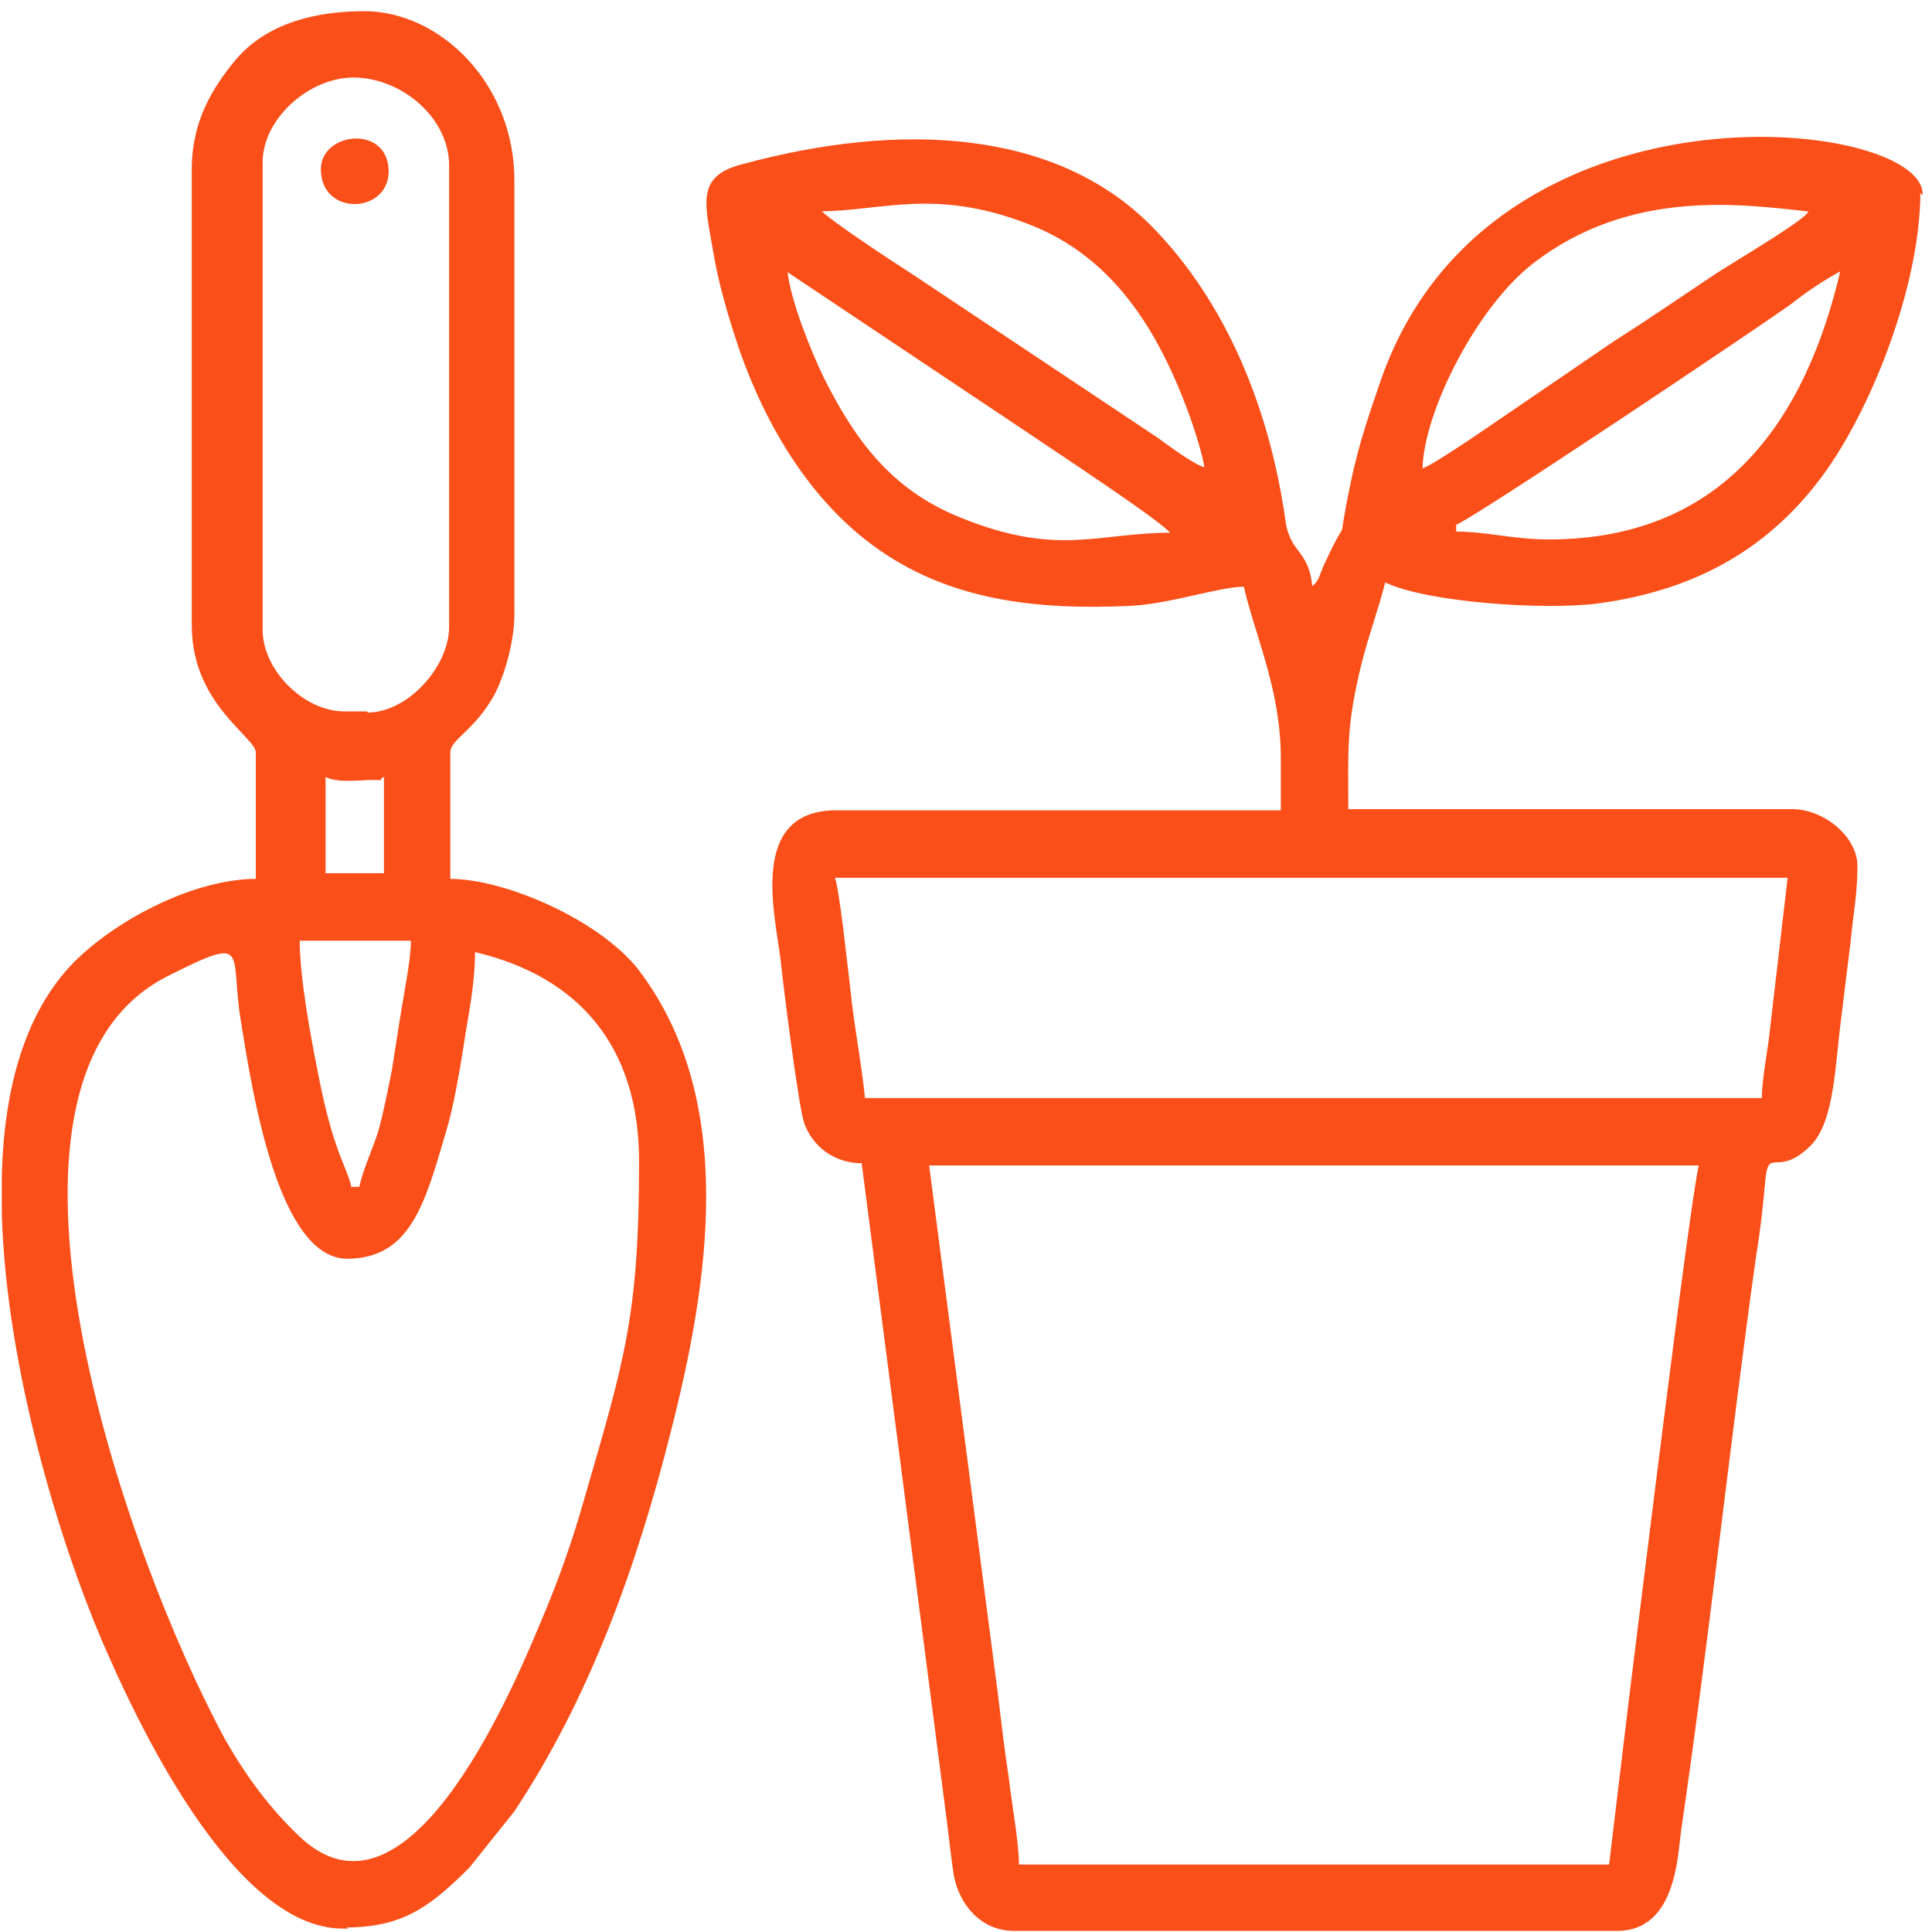
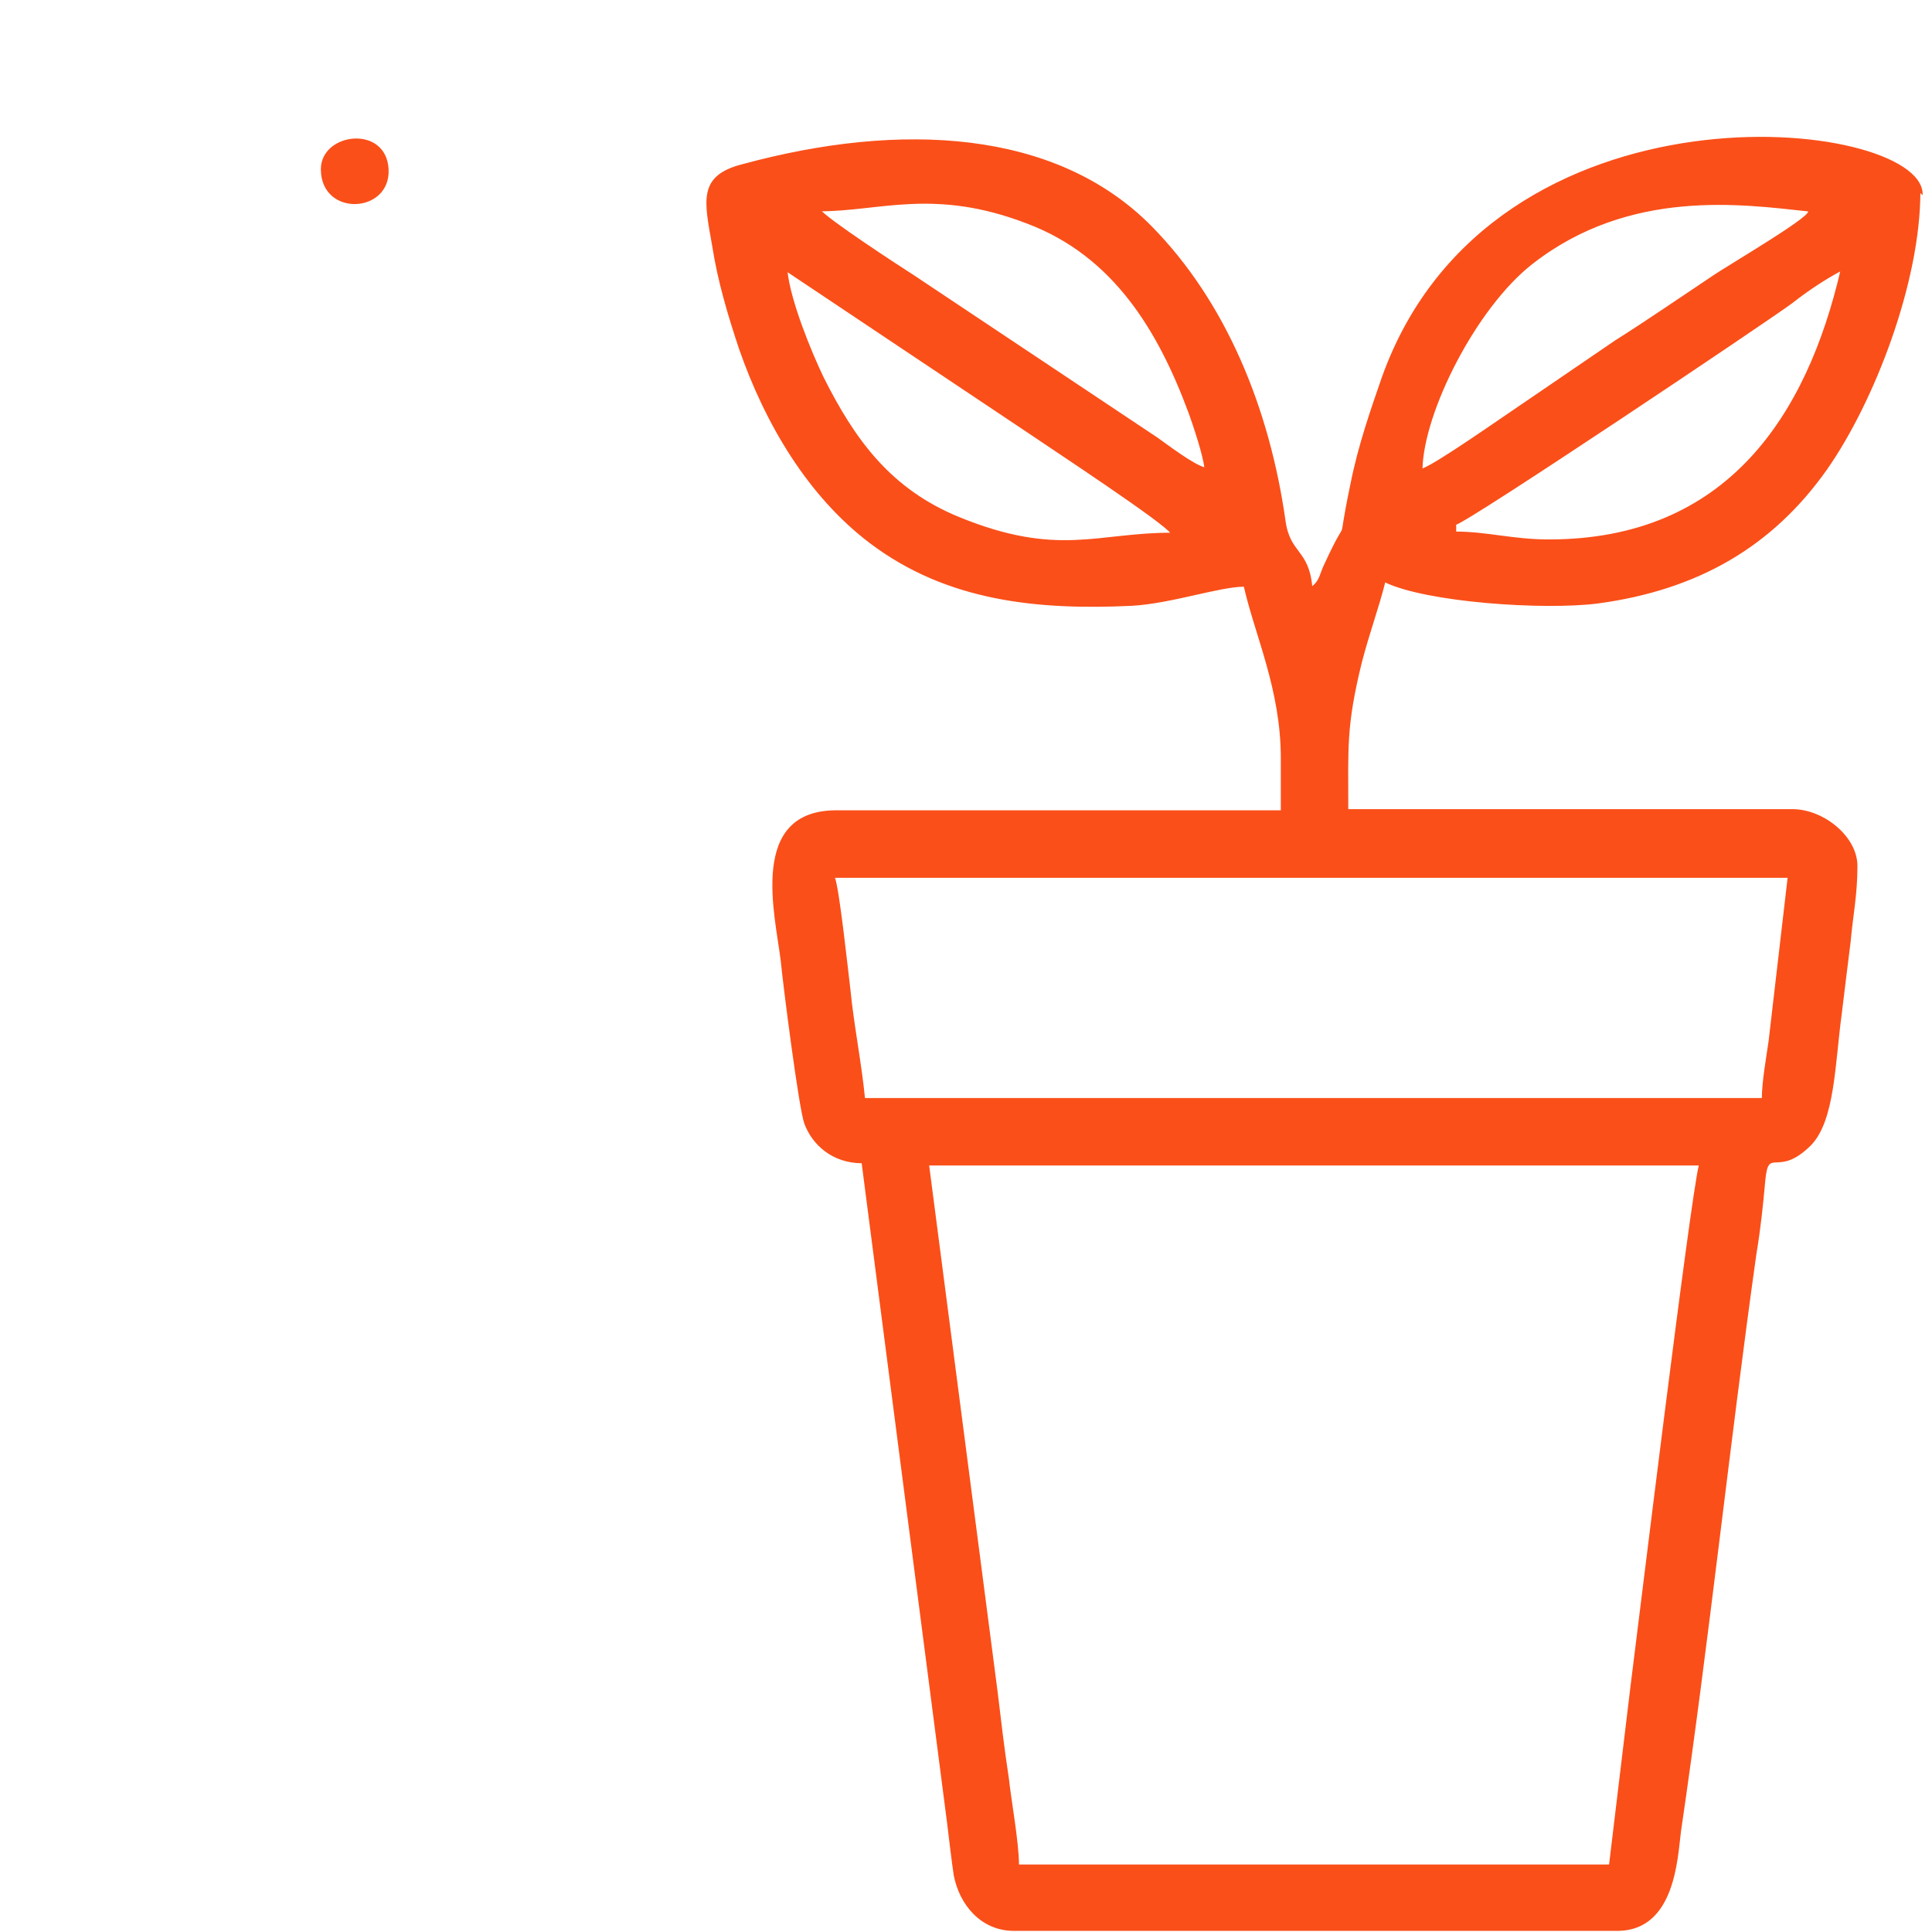
<svg xmlns="http://www.w3.org/2000/svg" width="164" height="164" viewBox="0 0 164 164" fill="none">
  <path fill-rule="evenodd" clip-rule="evenodd" d="M69.562 17.888C74.714 17.888 79.293 15.884 87.212 18.937C94.558 21.704 98.375 28.096 100.951 35.06C101.332 36.11 102.191 38.686 102.286 39.735C101.237 39.449 99.138 37.827 98.184 37.159L77.576 23.421C76.24 22.562 70.23 18.651 69.562 17.792V17.888ZM120.699 39.831C120.794 34.965 125.278 26.092 130.048 22.372C138.348 15.884 147.985 17.315 153.423 17.888C154.568 17.983 146.839 22.467 145.312 23.517C142.45 25.425 139.97 27.142 137.108 28.954L128.999 34.488C127.568 35.442 121.748 39.544 120.699 39.831ZM131.479 45.841C128.426 45.841 126.233 45.173 123.561 45.173V44.505C124.706 44.219 149.893 27.333 152.087 25.711C153.423 24.661 154.853 23.707 156.284 22.944C153.422 35.251 146.649 45.841 131.479 45.841ZM66.7 22.944L87.117 36.587C89.215 38.018 98.947 44.41 99.424 45.269C93.127 45.269 89.788 47.367 81.392 43.933C75.573 41.548 72.52 37.35 69.849 32.007C68.8 29.813 67.082 25.615 66.795 23.039L66.7 22.944ZM70.803 74.462H151.8L150.178 88.391C149.987 89.727 149.606 91.826 149.606 93.257H73.379C73.093 90.299 72.425 86.96 72.139 84.002C71.948 82.476 71.184 75.225 70.803 74.462ZM162.963 16.266C162.963 23.994 159.051 34.106 155.044 39.831C150.464 46.318 144.169 50.039 135.582 51.184C131.003 51.756 121.081 51.088 117.551 49.371C116.978 51.661 116.214 53.664 115.547 56.24C114.211 61.678 114.402 63.491 114.402 68.738H152.182C154.758 68.738 157.62 71.028 157.62 73.508C157.62 75.989 157.239 77.706 157.048 79.9C156.762 82.094 156.57 83.812 156.284 86.101C155.712 90.299 155.712 95.069 153.708 97.168C150.846 100.03 150.084 97.168 149.797 100.221C149.607 102.32 149.415 104.228 149.033 106.518C146.744 122.832 145.027 139.241 142.642 155.46C142.356 157.654 142.165 163.76 137.394 163.855H86.067C83.3 163.855 81.487 161.661 81.01 159.181C80.82 157.94 80.629 156.223 80.439 154.697L73.188 98.695C70.707 98.695 68.99 97.168 68.322 95.355C67.845 94.02 66.51 83.525 66.319 81.522C65.842 77.61 63.552 68.833 70.994 68.833H108.773V64.349C108.773 58.53 106.579 53.95 105.625 49.752C103.527 49.752 99.424 51.184 96.085 51.374C88.071 51.756 80.438 50.993 73.951 46.127C68.608 42.12 64.984 35.919 62.789 29.622C61.835 26.76 60.977 23.898 60.5 20.845C59.832 17.029 59.258 14.93 63.075 13.976C76.431 10.351 89.597 11.019 97.706 19.223C104.098 25.711 107.724 34.774 109.06 44.124C109.441 47.081 111.063 46.604 111.349 49.848C112.113 49.275 112.017 48.798 112.494 47.844C114.784 42.883 113.353 47.463 114.688 41.071C115.356 37.732 116.406 34.774 117.36 32.007C126.709 5.962 163.059 10.065 163.154 16.457L162.963 16.266ZM136.632 158.322H86.449C86.449 156.414 85.782 152.788 85.591 150.976C85.209 148.495 84.922 146.015 84.636 143.63L78.816 98.885H144.263C143.5 101.938 139.112 138.001 138.444 143.248L136.632 158.322Z" fill="#FA4F19" />
  <path d="M69.562 17.888C74.714 17.888 79.293 15.884 87.212 18.937C94.558 21.704 98.375 28.096 100.951 35.06C101.332 36.11 102.191 38.686 102.286 39.735C101.237 39.449 99.138 37.827 98.184 37.159L77.576 23.421C76.24 22.562 70.23 18.651 69.562 17.792V17.888ZM120.699 39.831C120.794 34.965 125.278 26.092 130.048 22.372C138.348 15.884 147.985 17.315 153.423 17.888C154.568 17.983 146.839 22.467 145.312 23.517C142.45 25.425 139.97 27.142 137.108 28.954L128.999 34.488C127.568 35.442 121.748 39.544 120.699 39.831ZM131.479 45.841C128.427 45.841 126.233 45.173 123.561 45.173V44.505C124.706 44.219 149.893 27.333 152.087 25.711C153.423 24.661 154.853 23.707 156.284 22.944C153.422 35.251 146.649 45.841 131.479 45.841ZM66.7 22.944L87.117 36.587C89.215 38.018 98.947 44.41 99.424 45.269C93.127 45.269 89.788 47.367 81.392 43.933C75.573 41.548 72.52 37.35 69.849 32.007C68.8 29.813 67.082 25.615 66.795 23.039L66.7 22.944ZM70.803 74.462H151.8L150.178 88.391C149.987 89.727 149.606 91.826 149.606 93.257H73.379C73.093 90.299 72.425 86.96 72.139 84.002C71.948 82.476 71.184 75.225 70.803 74.462ZM162.963 16.266C162.963 23.994 159.051 34.106 155.044 39.831C150.464 46.318 144.169 50.039 135.582 51.184C131.003 51.756 121.081 51.088 117.551 49.371C116.978 51.661 116.214 53.664 115.547 56.24C114.211 61.678 114.402 63.491 114.402 68.738H152.182C154.758 68.738 157.62 71.028 157.62 73.508C157.62 75.989 157.239 77.706 157.048 79.9C156.762 82.094 156.57 83.812 156.284 86.101C155.712 90.299 155.712 95.069 153.708 97.168C150.846 100.03 150.084 97.168 149.797 100.221C149.607 102.32 149.415 104.228 149.033 106.518C146.744 122.832 145.027 139.241 142.642 155.46C142.356 157.654 142.165 163.76 137.394 163.855H86.067C83.3 163.855 81.487 161.661 81.01 159.181C80.82 157.94 80.629 156.223 80.439 154.697L73.188 98.695C70.707 98.695 68.99 97.168 68.322 95.355C67.845 94.02 66.51 83.525 66.319 81.522C65.842 77.61 63.552 68.833 70.994 68.833H108.773V64.349C108.773 58.53 106.579 53.95 105.625 49.752C103.527 49.752 99.424 51.184 96.085 51.374C88.071 51.756 80.438 50.993 73.951 46.127C68.608 42.12 64.984 35.919 62.789 29.622C61.835 26.76 60.977 23.898 60.5 20.845C59.832 17.029 59.258 14.93 63.075 13.976C76.431 10.351 89.597 11.019 97.706 19.223C104.098 25.711 107.724 34.774 109.06 44.124C109.441 47.081 111.063 46.604 111.349 49.848C112.113 49.275 112.017 48.798 112.494 47.844C114.784 42.883 113.353 47.463 114.688 41.071C115.356 37.732 116.406 34.774 117.36 32.007C126.709 5.962 163.059 10.065 163.154 16.457L162.963 16.266ZM136.632 158.322H86.449C86.449 156.414 85.782 152.788 85.591 150.976C85.209 148.495 84.922 146.015 84.636 143.63L78.816 98.885H144.263C143.5 101.938 139.112 138.001 138.444 143.248L136.632 158.322Z" stroke="#FA4F19" stroke-width="0.1" stroke-miterlimit="22.93" />
-   <path fill-rule="evenodd" clip-rule="evenodd" d="M31.116 60.436H29.208C25.774 60.436 22.244 56.907 22.244 53.472V13.784C22.244 9.968 26.346 6.438 30.162 6.533C34.169 6.629 38.176 9.968 38.176 14.07V53.186C38.176 56.62 34.646 60.532 31.211 60.532L31.116 60.436ZM27.586 65.874C28.635 66.447 30.448 66.161 31.689 66.161C32.929 66.161 31.784 66.256 32.643 65.874V74.175H27.586V65.874ZM30.448 100.792H29.78C29.398 98.98 28.254 97.93 26.919 90.966C26.346 88.103 25.392 83.047 25.392 79.803H34.932C34.932 81.33 34.456 83.715 34.169 85.432C33.883 87.15 33.596 89.058 33.31 90.87C33.024 92.301 32.547 94.686 32.165 96.022C31.688 97.548 30.83 99.361 30.544 100.792H30.448ZM29.399 163.663H29.113C19.668 163.663 11.367 145.441 8.696 139.24C5.262 131.226 0.587 116.343 0.205 103.082V99.743C0.396 92.492 2.113 86.005 6.311 81.712C10.032 77.991 16.615 74.652 21.766 74.652V63.871C21.766 62.535 16.329 59.769 16.329 53.09V14.357C16.329 10.254 18.142 7.392 20.05 5.102C22.721 1.954 26.918 1 30.925 1C37.317 1 43.614 7.106 43.614 15.311V52.136C43.614 54.522 42.755 57.384 41.896 59.005C40.179 62.058 38.176 62.726 38.176 63.871V74.652C42.946 74.652 50.865 78.181 54.108 82.284C62.599 93.351 60.119 108.902 56.876 121.59C54.013 132.943 50.006 144.105 43.614 153.741L39.798 158.511C36.268 162.041 33.978 163.568 29.208 163.568L29.399 163.663ZM29.399 106.803C34.742 106.803 35.982 102.319 37.795 96.118C38.463 93.923 38.939 91.061 39.32 88.676C39.702 86.1 40.275 83.62 40.275 80.757C49.243 82.856 54.299 88.867 54.299 98.598C54.299 111.668 53.059 115.484 49.625 127.315C48.575 131.035 47.335 134.47 45.904 137.809C43.233 144.201 34.455 164.713 25.296 155.84C22.816 153.455 20.907 150.879 19.095 147.731C10.508 131.894 -3.421 91.824 14.134 82.856C21.48 79.136 19.477 80.757 20.526 86.863C21.48 92.778 23.675 106.803 29.495 106.803H29.399Z" fill="#FA4F19" />
-   <path d="M31.116 60.436H29.208C25.774 60.436 22.244 56.907 22.244 53.472V13.784C22.244 9.968 26.346 6.438 30.162 6.533C34.169 6.629 38.176 9.968 38.176 14.07V53.186C38.176 56.62 34.646 60.532 31.211 60.532L31.116 60.436ZM27.586 65.874C28.635 66.447 30.448 66.161 31.689 66.161C32.929 66.161 31.784 66.256 32.643 65.874V74.175H27.586V65.874ZM30.448 100.792H29.78C29.398 98.98 28.254 97.93 26.919 90.966C26.346 88.103 25.392 83.047 25.392 79.803H34.932C34.932 81.33 34.456 83.715 34.169 85.432C33.883 87.15 33.596 89.058 33.31 90.87C33.024 92.301 32.547 94.686 32.165 96.022C31.688 97.548 30.83 99.361 30.544 100.792H30.448ZM29.399 163.663H29.113C19.668 163.663 11.367 145.441 8.696 139.24C5.262 131.226 0.587 116.343 0.205 103.082V99.743C0.396 92.492 2.113 86.005 6.311 81.712C10.032 77.991 16.615 74.652 21.766 74.652V63.871C21.766 62.535 16.329 59.769 16.329 53.09V14.357C16.329 10.254 18.142 7.392 20.05 5.102C22.721 1.954 26.918 1 30.925 1C37.317 1 43.614 7.106 43.614 15.311V52.136C43.614 54.522 42.755 57.384 41.896 59.005C40.179 62.058 38.176 62.726 38.176 63.871V74.652C42.946 74.652 50.865 78.181 54.108 82.284C62.599 93.351 60.119 108.902 56.876 121.59C54.013 132.943 50.006 144.105 43.614 153.741L39.798 158.511C36.268 162.041 33.978 163.568 29.208 163.568L29.399 163.663ZM29.399 106.803C34.742 106.803 35.982 102.319 37.795 96.118C38.463 93.923 38.939 91.061 39.32 88.676C39.702 86.1 40.275 83.62 40.275 80.757C49.243 82.856 54.299 88.867 54.299 98.598C54.299 111.668 53.059 115.484 49.625 127.315C48.575 131.035 47.335 134.47 45.904 137.809C43.233 144.201 34.455 164.713 25.296 155.84C22.816 153.455 20.907 150.879 19.095 147.731C10.508 131.894 -3.421 91.824 14.134 82.856C21.48 79.136 19.477 80.757 20.526 86.863C21.48 92.778 23.675 106.803 29.495 106.803H29.399Z" stroke="#FA4F19" stroke-width="0.1" stroke-miterlimit="22.93" />
  <path fill-rule="evenodd" clip-rule="evenodd" d="M27.297 14.364C27.297 18.371 33.117 18.085 32.926 14.364C32.736 10.643 27.297 11.311 27.297 14.364Z" fill="#FA4F19" />
  <path d="M27.297 14.364C27.297 18.371 33.117 18.085 32.926 14.364C32.736 10.643 27.297 11.311 27.297 14.364Z" stroke="#FA4F19" stroke-width="0.12" stroke-miterlimit="22.93" />
</svg>